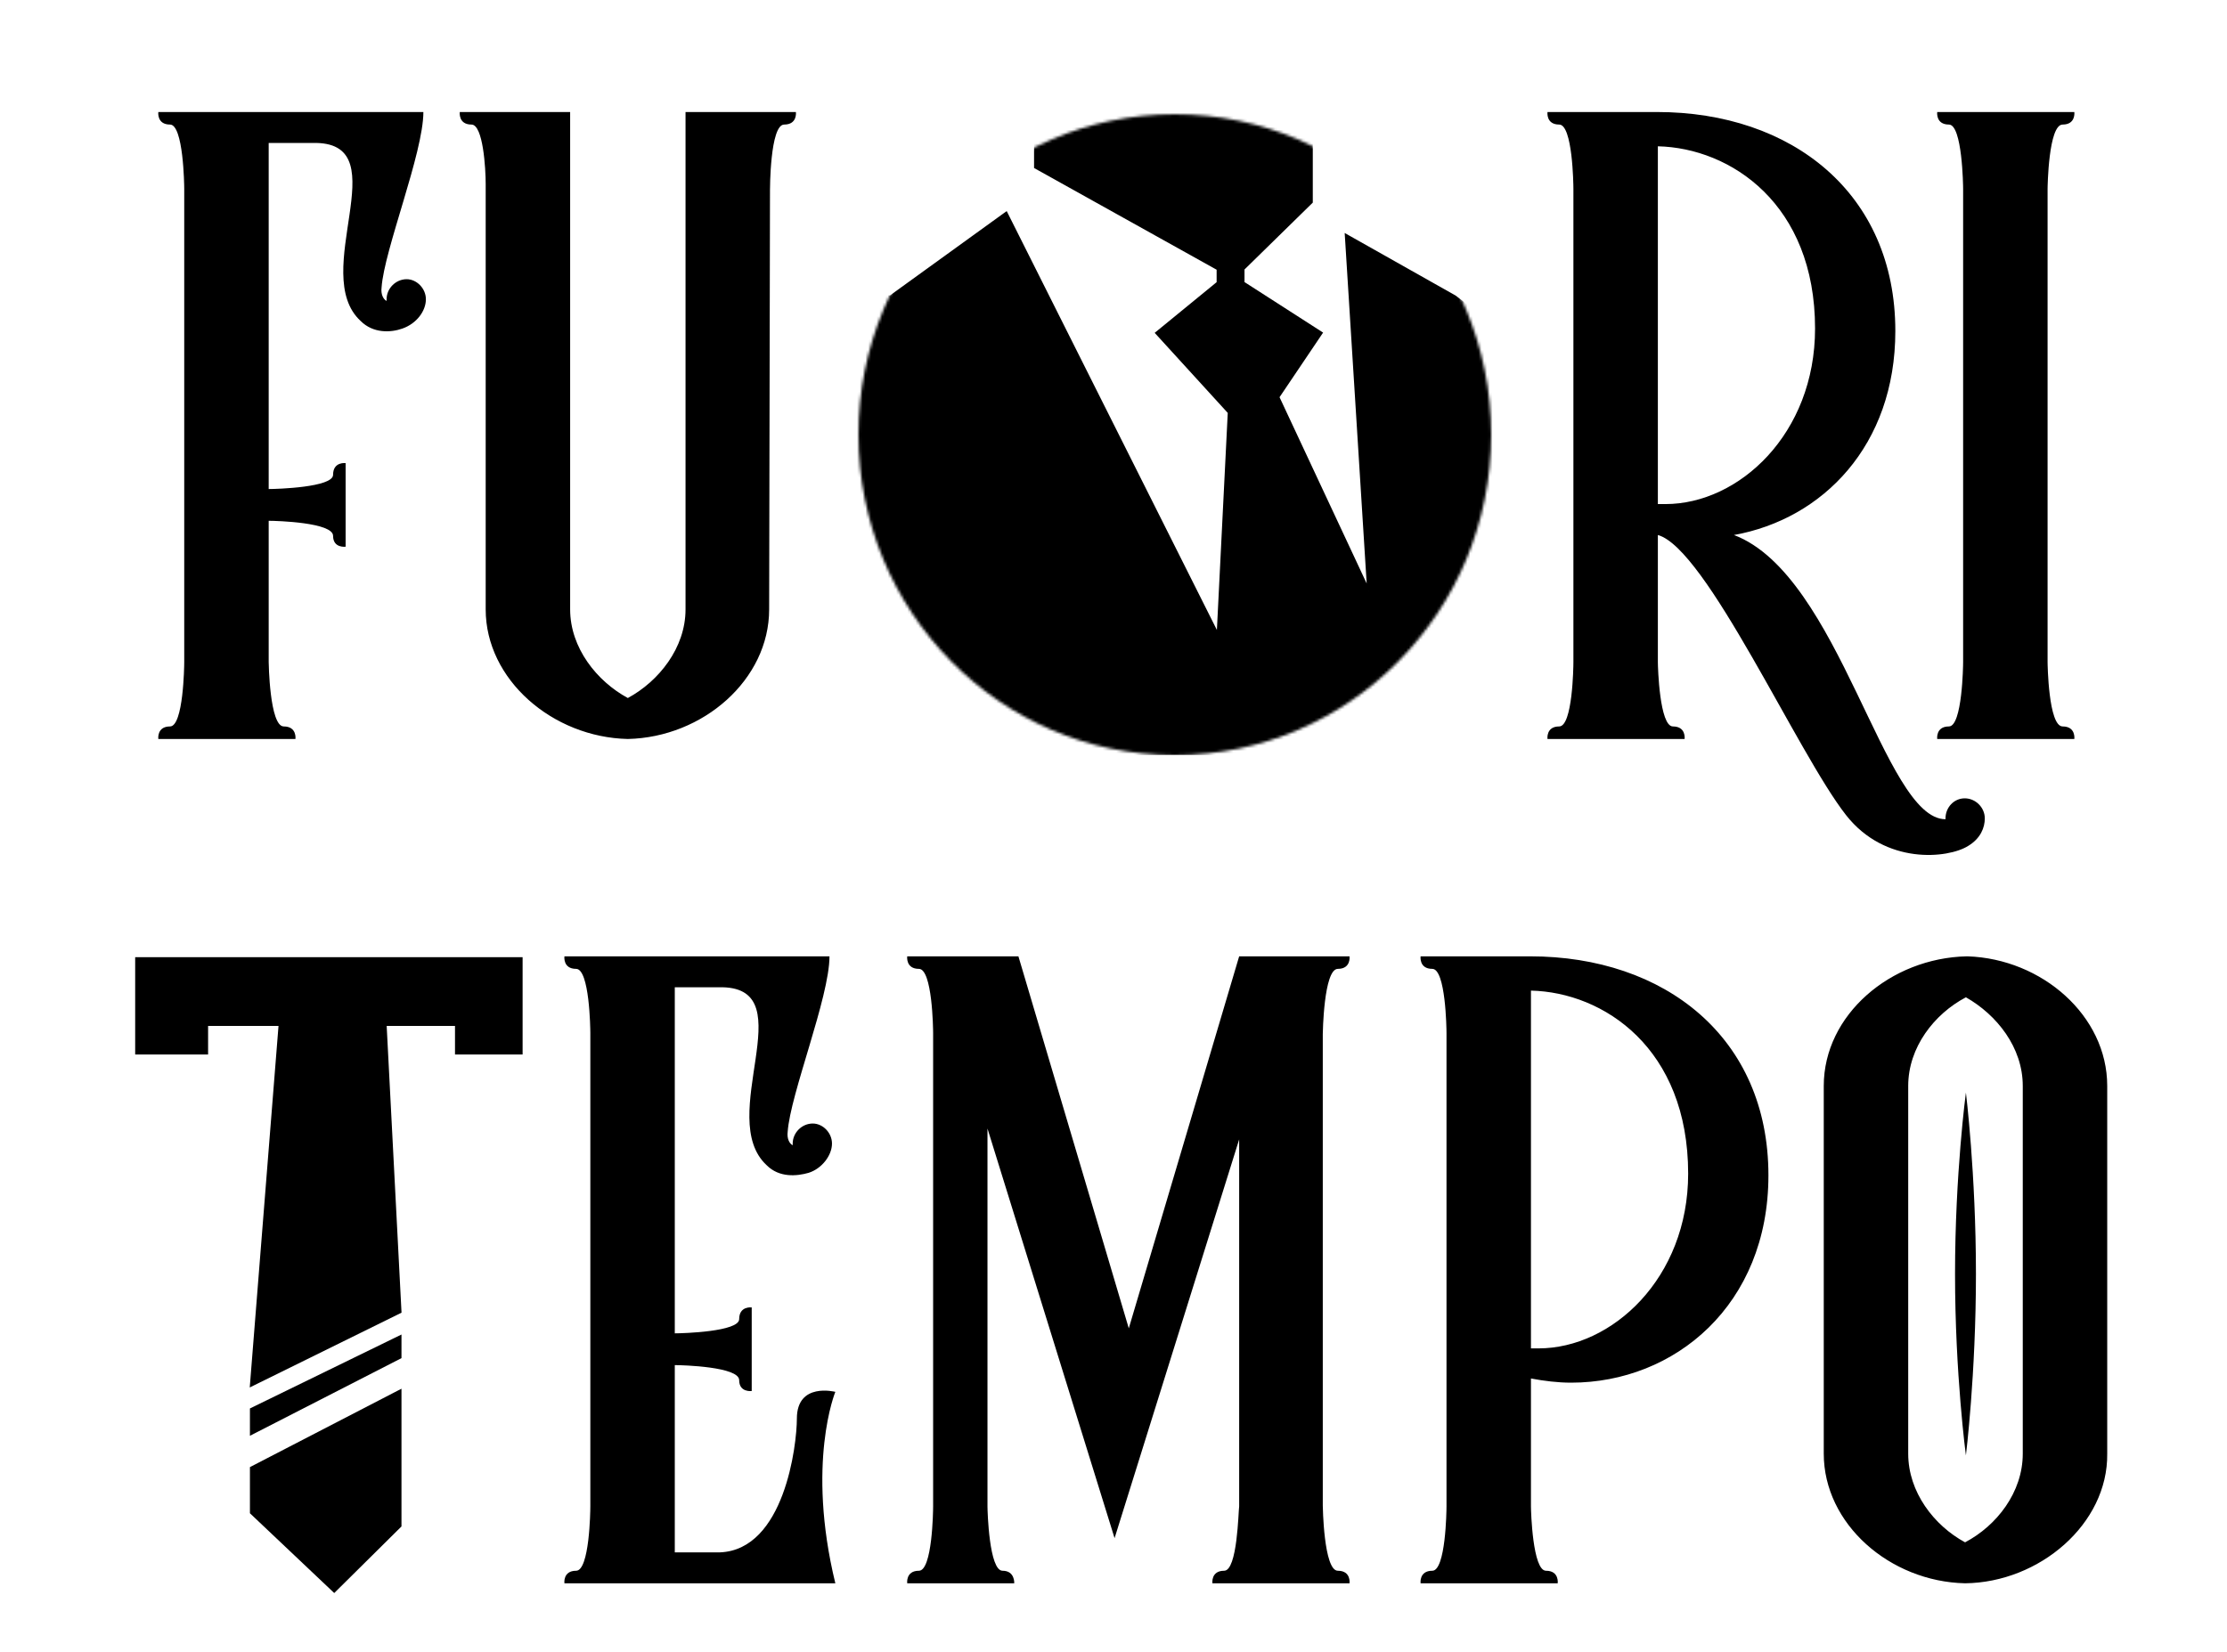
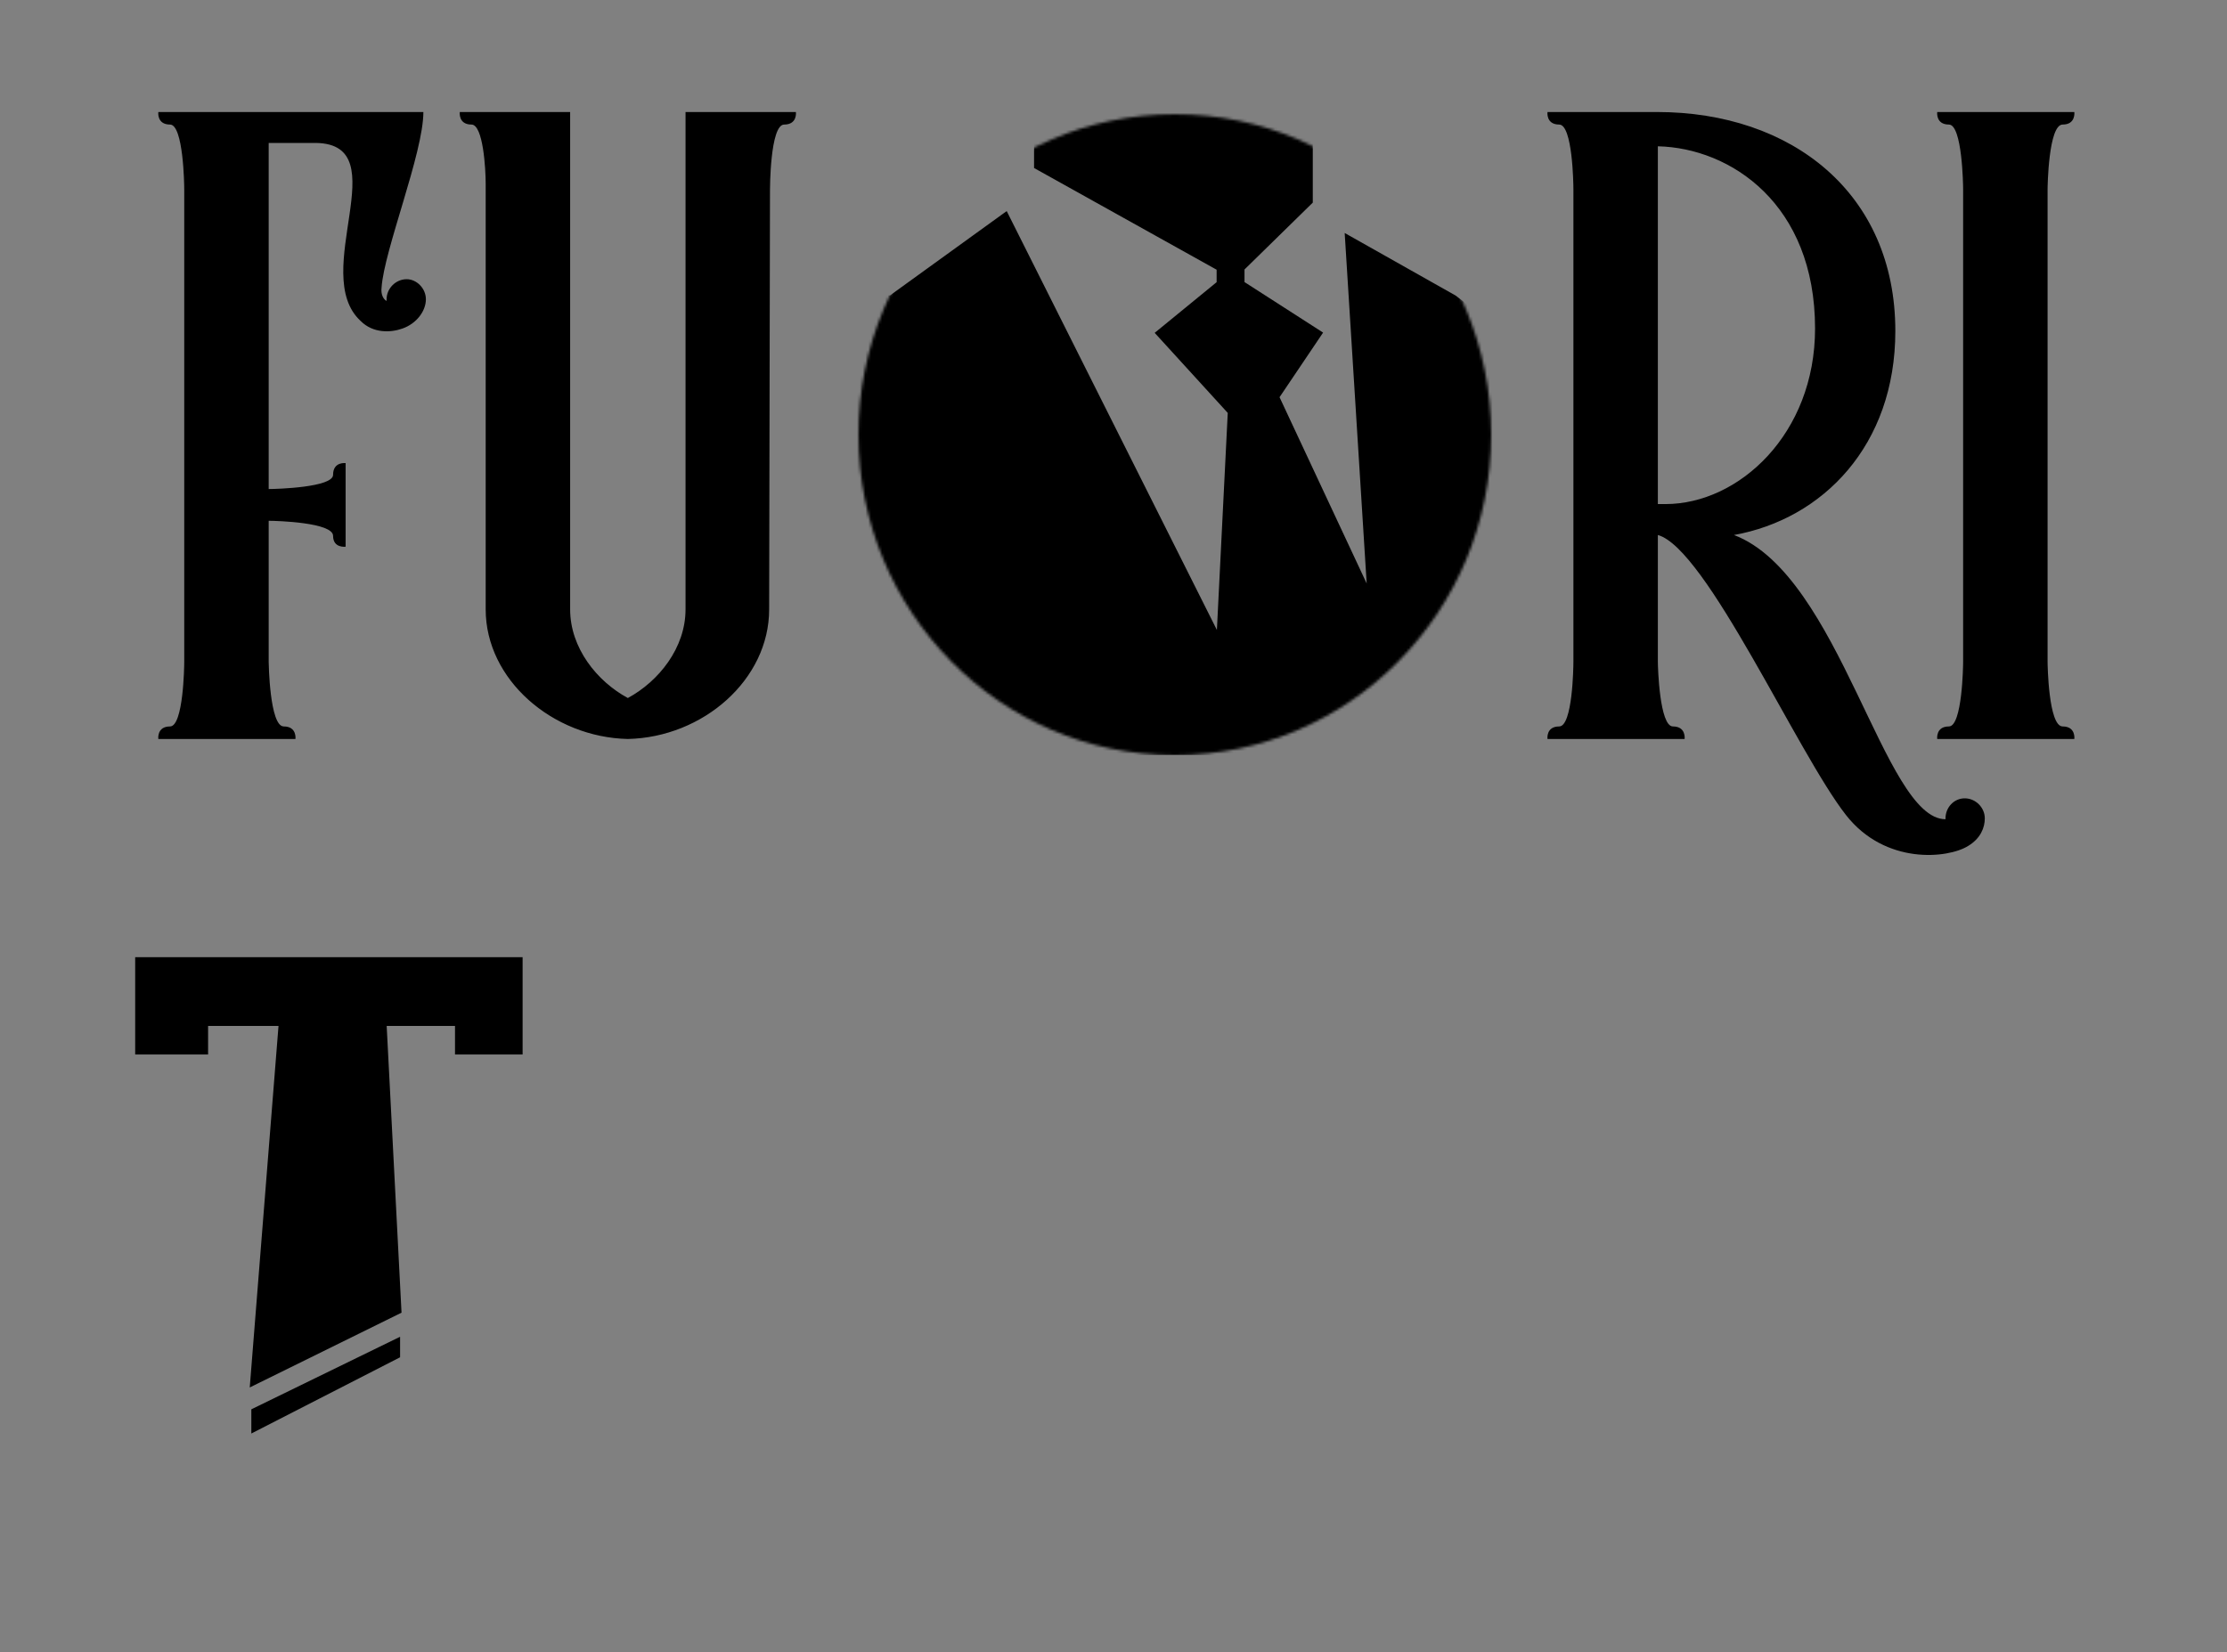
<svg xmlns="http://www.w3.org/2000/svg" fill="none" viewBox="0 0 799 593" height="593" width="799">
  <rect x="0" y="0" width="799" height="593" fill="#808080" stroke="none" />
  <g clip-path="url(#clip0_1002_2)">
-     <rect fill="white" height="593" width="799" />
    <path fill="black" d="M187 344H49V377.932H74.16V367.673H100.464L90.171 497.087L143.541 470.783L138.204 367.673H163.746V377.932H187V344Z" />
    <path fill="black" d="M143.541 487.092V479.727L90.171 505.767V514.447L143.541 487.092Z" />
-     <path fill="black" d="M143.541 547.59V499.191L90.171 526.81V542.855L119.906 571L143.541 547.59Z" />
    <path stroke="black" d="M187 344H49V377.932H74.16V367.673H100.464L90.171 497.087L143.541 470.783L138.204 367.673H163.746V377.932H187V344Z" />
-     <path stroke="black" d="M143.541 487.092V479.727L90.171 505.767V514.447L143.541 487.092Z" />
-     <path stroke="black" d="M143.541 547.59V499.191L90.171 526.81V542.855L119.906 571L143.541 547.59Z" />
    <path fill="black" d="M145.9 100.2C142 100.2 138.7 103.5 138.7 107.4V108C137.5 107.4 136.6 105.6 136.9 103.2C137.8 89.7 151.9 54.9 151.9 40.2H56.8C56.8 40.2 56.2 44.7 61 44.7C65.8 44.7 66.1 66.3 66.1 67.8V237.6C66.1 239.1 65.8 260.7 61 260.7C56.2 260.7 56.8 265.2 56.8 265.2H106C106 265.2 106.6 260.7 101.8 260.7C96.7 260.7 96.4 237.6 96.4 237.6V186.9C99.4 186.9 119.5 187.5 119.5 192.3C119.5 196.8 124 196.2 124 196.2V166.2C124 166.2 119.5 165.6 119.5 170.4C119.5 174.9 99.4 175.5 96.4 175.5V51.3H113.5C142.6 51.9 110.8 98.1 129.4 115.2C133.9 119.7 140.2 119.4 144.4 117.9C149.5 116.1 152.8 111.6 152.8 107.4C152.8 103.5 149.5 100.2 145.9 100.2ZM285.555 40.2H245.955V218.7C245.955 232.5 236.355 244.5 225.255 250.5C214.155 244.5 204.555 232.5 204.555 218.7V40.2H164.955C164.955 40.2 164.355 44.7 169.155 44.7C173.355 44.7 174.255 60.6 174.255 66V218.7C174.255 243.9 198.255 264.6 225.255 265.2C252.255 264.6 275.955 243.9 275.955 218.7L276.255 68.1C276.255 68.1 276.255 44.7 281.355 44.7C286.155 44.7 285.555 40.2 285.555 40.2ZM704.905 286.5C701.005 286.5 698.005 289.8 698.005 293.7V294C675.805 294 660.205 206.4 622.105 192C653.905 186.3 680.005 159.9 680.005 118.8C680.005 69.3 642.805 40.2 594.505 40.2H555.205C555.205 40.2 554.605 44.7 559.405 44.7C564.205 44.7 564.505 66 564.505 67.8V237.6C564.505 239.4 564.205 260.7 559.405 260.7C554.605 260.7 555.205 265.2 555.205 265.2H604.405C604.405 265.2 605.005 260.7 600.205 260.7C595.405 260.7 594.805 239.4 594.805 237.6V192C612.205 196.8 644.905 270.3 662.305 292.5C676.405 310.5 698.905 308.1 706.105 303.6C710.605 300.9 712.105 297 712.105 293.7C712.105 289.8 708.805 286.5 704.905 286.5ZM597.505 180.9H594.805V52.5C620.905 53.1 651.205 73.2 651.205 117.9C651.205 155.7 623.905 180.9 597.505 180.9ZM740.029 260.7C734.929 260.7 734.629 238.2 734.629 237.6V67.8C734.629 67.2 734.929 44.7 740.029 44.7C744.829 44.7 744.229 40.2 744.229 40.2H695.029C695.029 40.2 694.429 44.7 699.229 44.7C704.029 44.7 704.329 66.6 704.329 67.8V237.6C704.329 238.8 704.029 260.7 699.229 260.7C694.429 260.7 695.029 265.2 695.029 265.2H744.229C744.229 265.2 744.829 260.7 740.029 260.7Z" />
-     <path fill="black" d="M299.7 499.5C299.7 499.5 289.2 525 299.7 568.2H202.5C202.5 568.2 201.9 563.7 206.7 563.7C211.5 563.7 211.8 542.4 211.8 540.6V370.8C211.8 369 211.5 347.7 206.7 347.7C201.9 347.7 202.5 343.2 202.5 343.2H297.6C297.6 357.9 283.5 392.7 282.6 406.2C282.3 408.6 283.2 410.4 284.4 411V410.4C284.4 406.5 287.7 403.2 291.6 403.2C295.2 403.2 298.5 406.5 298.5 410.4C298.5 414.6 294.9 419.4 290.1 420.9C285.9 422.1 279.6 422.7 275.1 418.2C256.5 401.1 288.3 354.9 259.2 354.3H242.1V478.5C245.1 478.5 265.2 477.9 265.2 473.4C265.2 468.6 269.7 469.2 269.7 469.2V499.2C269.7 499.2 265.2 499.8 265.2 495.3C265.2 490.5 245.1 489.9 242.1 489.9V557.1H258.3C281.4 556.2 285.9 518.7 285.9 509.1C285.9 495.9 299.7 499.5 299.7 499.5ZM479.986 563.7C484.786 563.7 484.186 568.2 484.186 568.2H434.986C434.986 568.2 434.386 563.7 439.186 563.7C443.986 563.7 444.286 542.4 444.586 540.6V408.9L399.886 552L354.286 405V540.6C354.286 542.4 354.886 563.7 359.686 563.7C364.186 563.7 363.886 568.2 363.886 568.2H325.486C325.486 568.2 324.886 563.7 329.686 563.7C334.486 563.7 334.786 542.4 334.786 540.6V370.8C334.786 369 334.486 347.7 329.686 347.7C324.886 347.7 325.486 343.2 325.486 343.2H365.386L404.986 476.7L444.586 343.2H484.186C484.186 343.2 484.786 347.7 479.986 347.7C474.886 347.7 474.586 371.1 474.586 371.1V540.3C474.586 540.3 474.886 563.7 479.986 563.7ZM548.974 343.2C597.274 343.2 634.474 372.3 634.474 421.8C634.474 468.3 600.874 496.2 563.674 496.2C558.874 496.2 554.074 495.6 549.274 494.7V540.6C549.274 542.4 549.874 563.7 554.674 563.7C559.474 563.7 558.874 568.2 558.874 568.2H509.674C509.674 568.2 509.074 563.7 513.874 563.7C518.674 563.7 518.974 542.4 518.974 540.6V370.8C518.974 369 518.674 347.7 513.874 347.7C509.074 347.7 509.674 343.2 509.674 343.2H548.974ZM551.974 483.9C578.374 483.9 605.674 458.7 605.674 421.2C605.674 376.2 575.374 356.1 549.274 355.5V483.9H551.974ZM705.926 343.2C732.626 344.1 756.026 364.5 756.026 389.7V521.7C756.326 546.9 731.726 567.9 705.026 568.2C678.026 567.6 654.326 546.9 654.326 521.7V389.7C654.326 364.2 678.326 343.8 705.626 343.2H705.926ZM725.726 521.7V389.7C725.726 375.9 716.426 364.2 705.326 357.9C693.926 363.9 684.626 375.9 684.626 389.7V521.7C684.626 535.5 693.926 547.5 705.026 553.5C716.426 547.5 725.726 535.5 725.726 521.7ZM708.926 457.2C708.926 421.2 705.326 392.1 705.326 392.1C705.326 392.1 701.426 421.2 701.426 457.2C701.426 493.2 705.326 522.3 705.326 522.3C705.326 522.3 708.926 493.2 708.926 457.2Z" />
    <mask height="230" width="227" y="41" x="308" maskUnits="userSpaceOnUse" style="mask-type:alpha" id="mask0_1002_2">
      <ellipse fill="#B638E2" ry="115" rx="113.5" cy="156" cx="421.5" />
    </mask>
    <g mask="url(#mask0_1002_2)">
      <path stroke="black" fill="black" d="M371.5 41V60L437 96.5V101.5L415 119.5L441 148L437 228L361 76.5L319.5 106.5H304L312.5 270.5H539V119.5L522 106.5L483 84.5L491 212L458.5 142.5L474 119.5L446 101.5V96.5L470.5 72.5V41H371.5Z" />
    </g>
  </g>
  <defs>
    <clipPath id="clip0_1002_2">
      <rect fill="white" height="593" width="799" />
    </clipPath>
  </defs>
</svg>